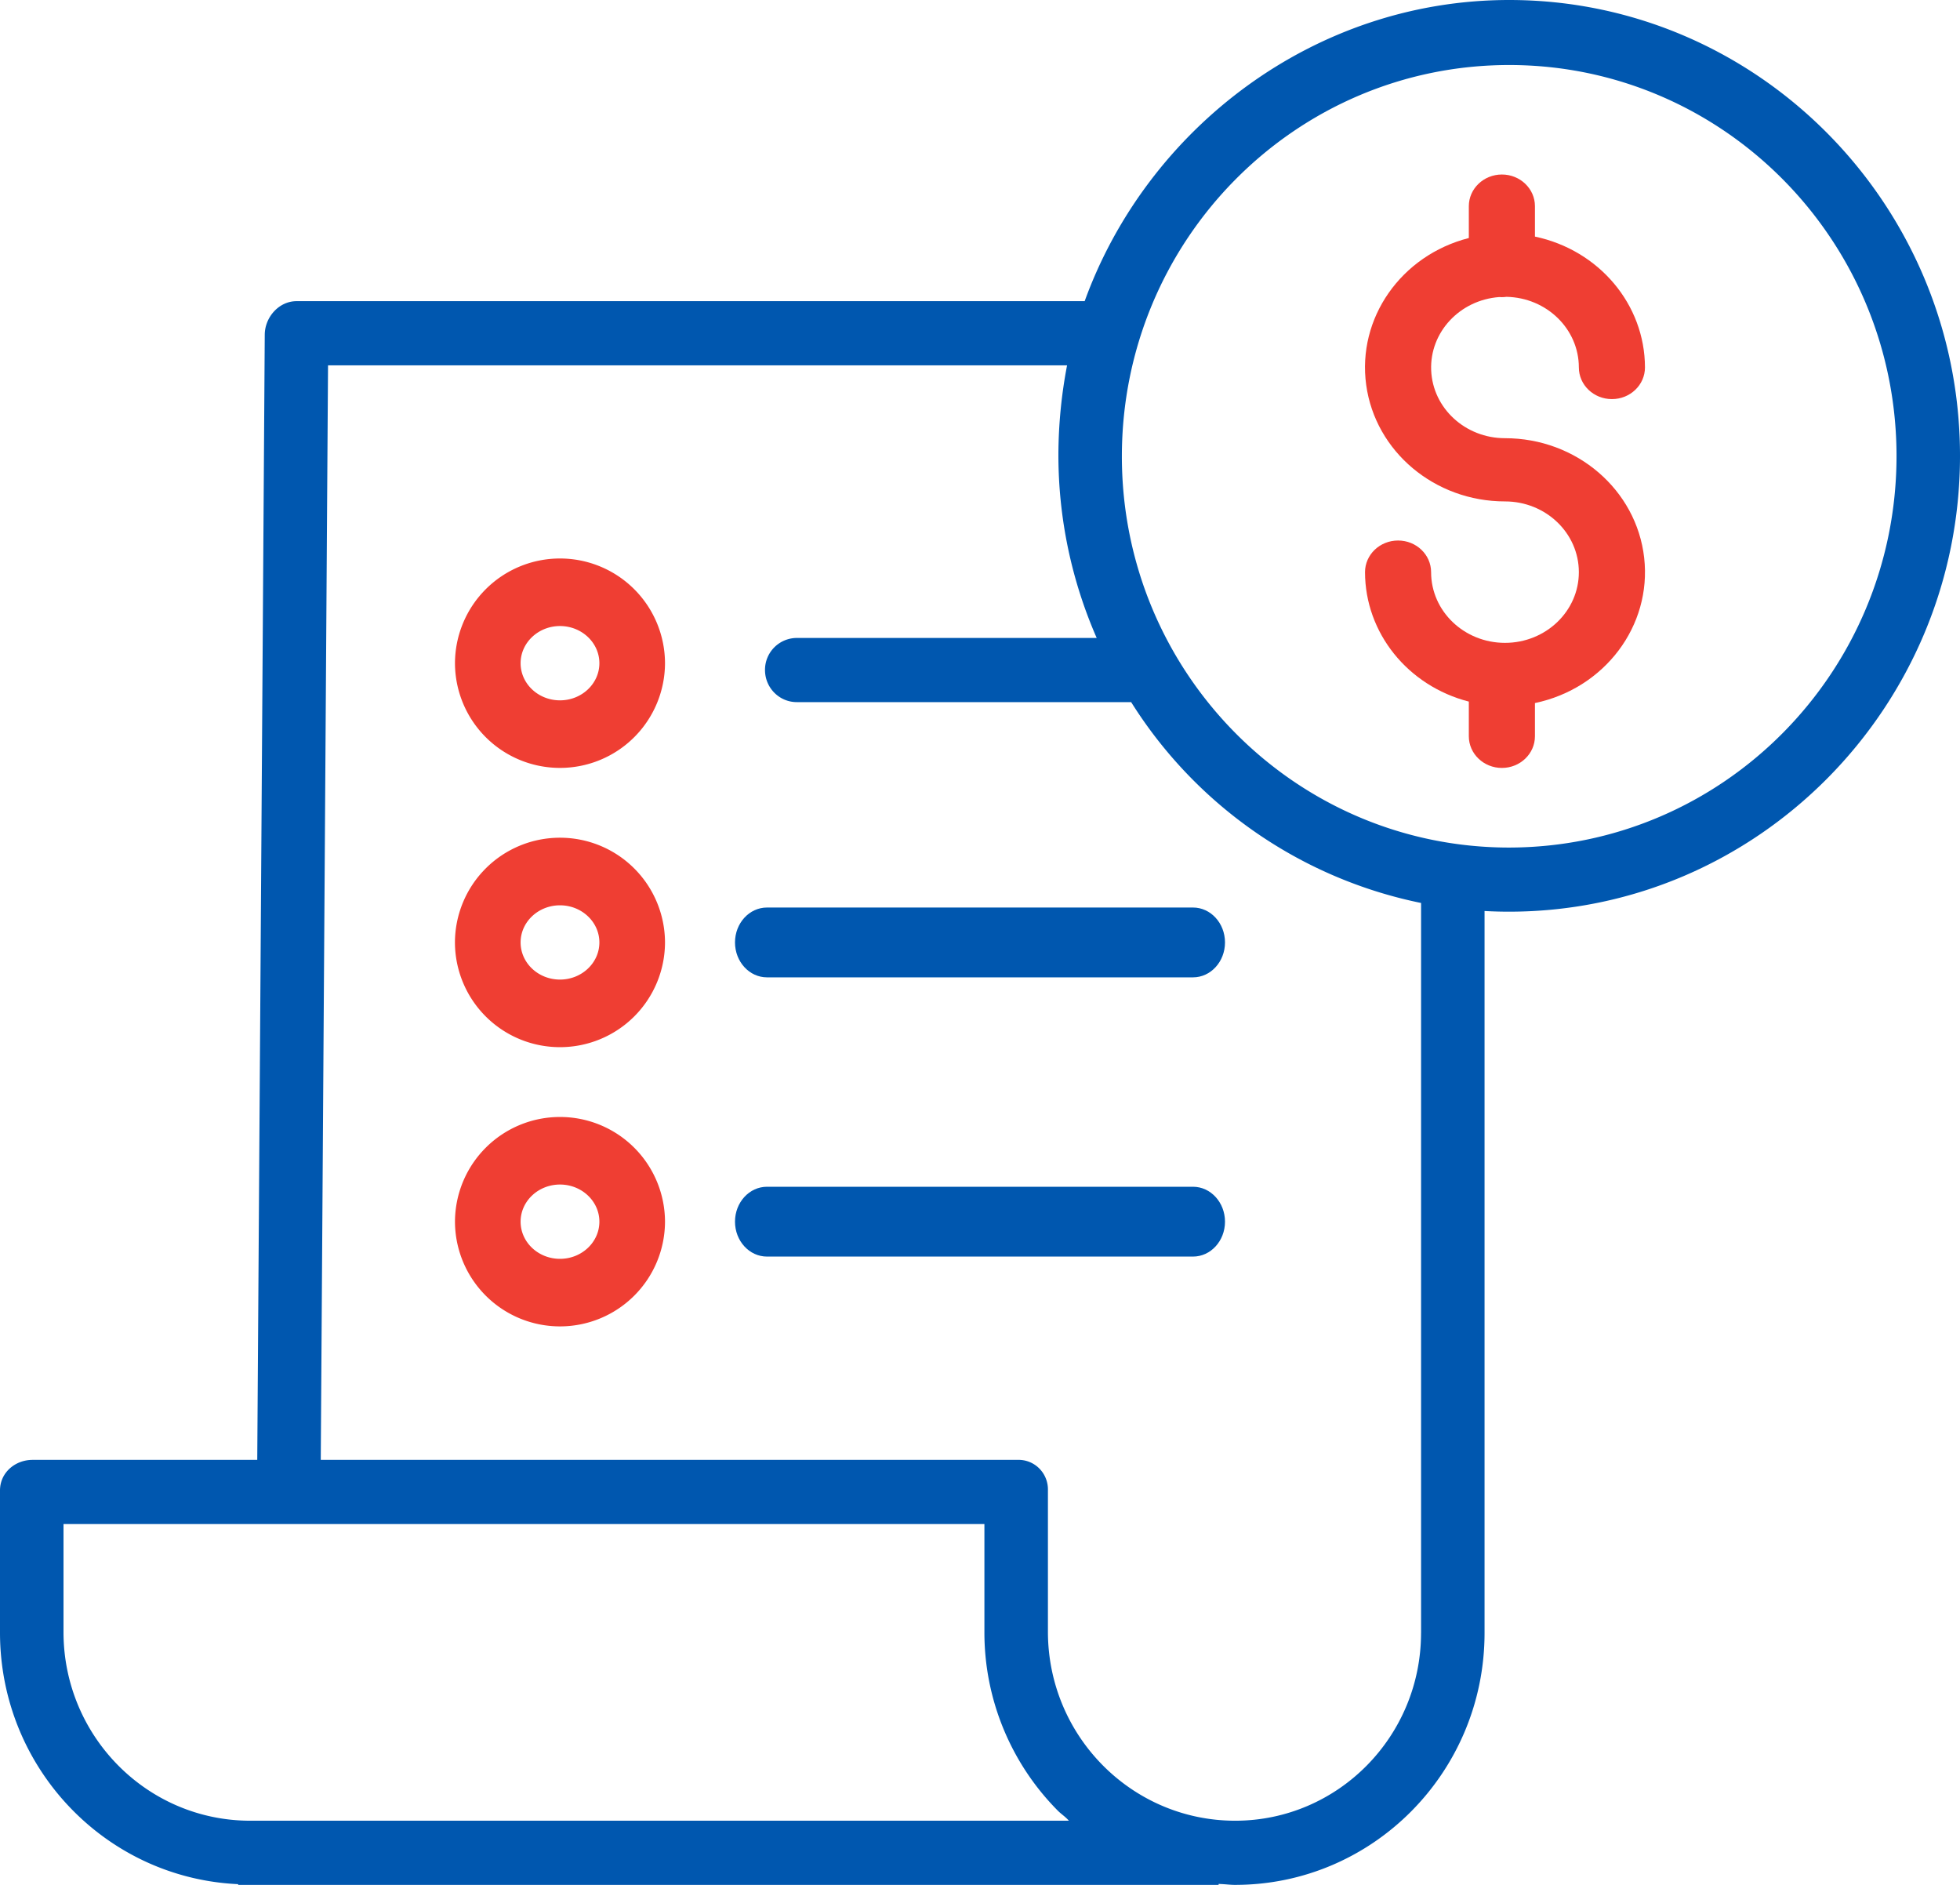
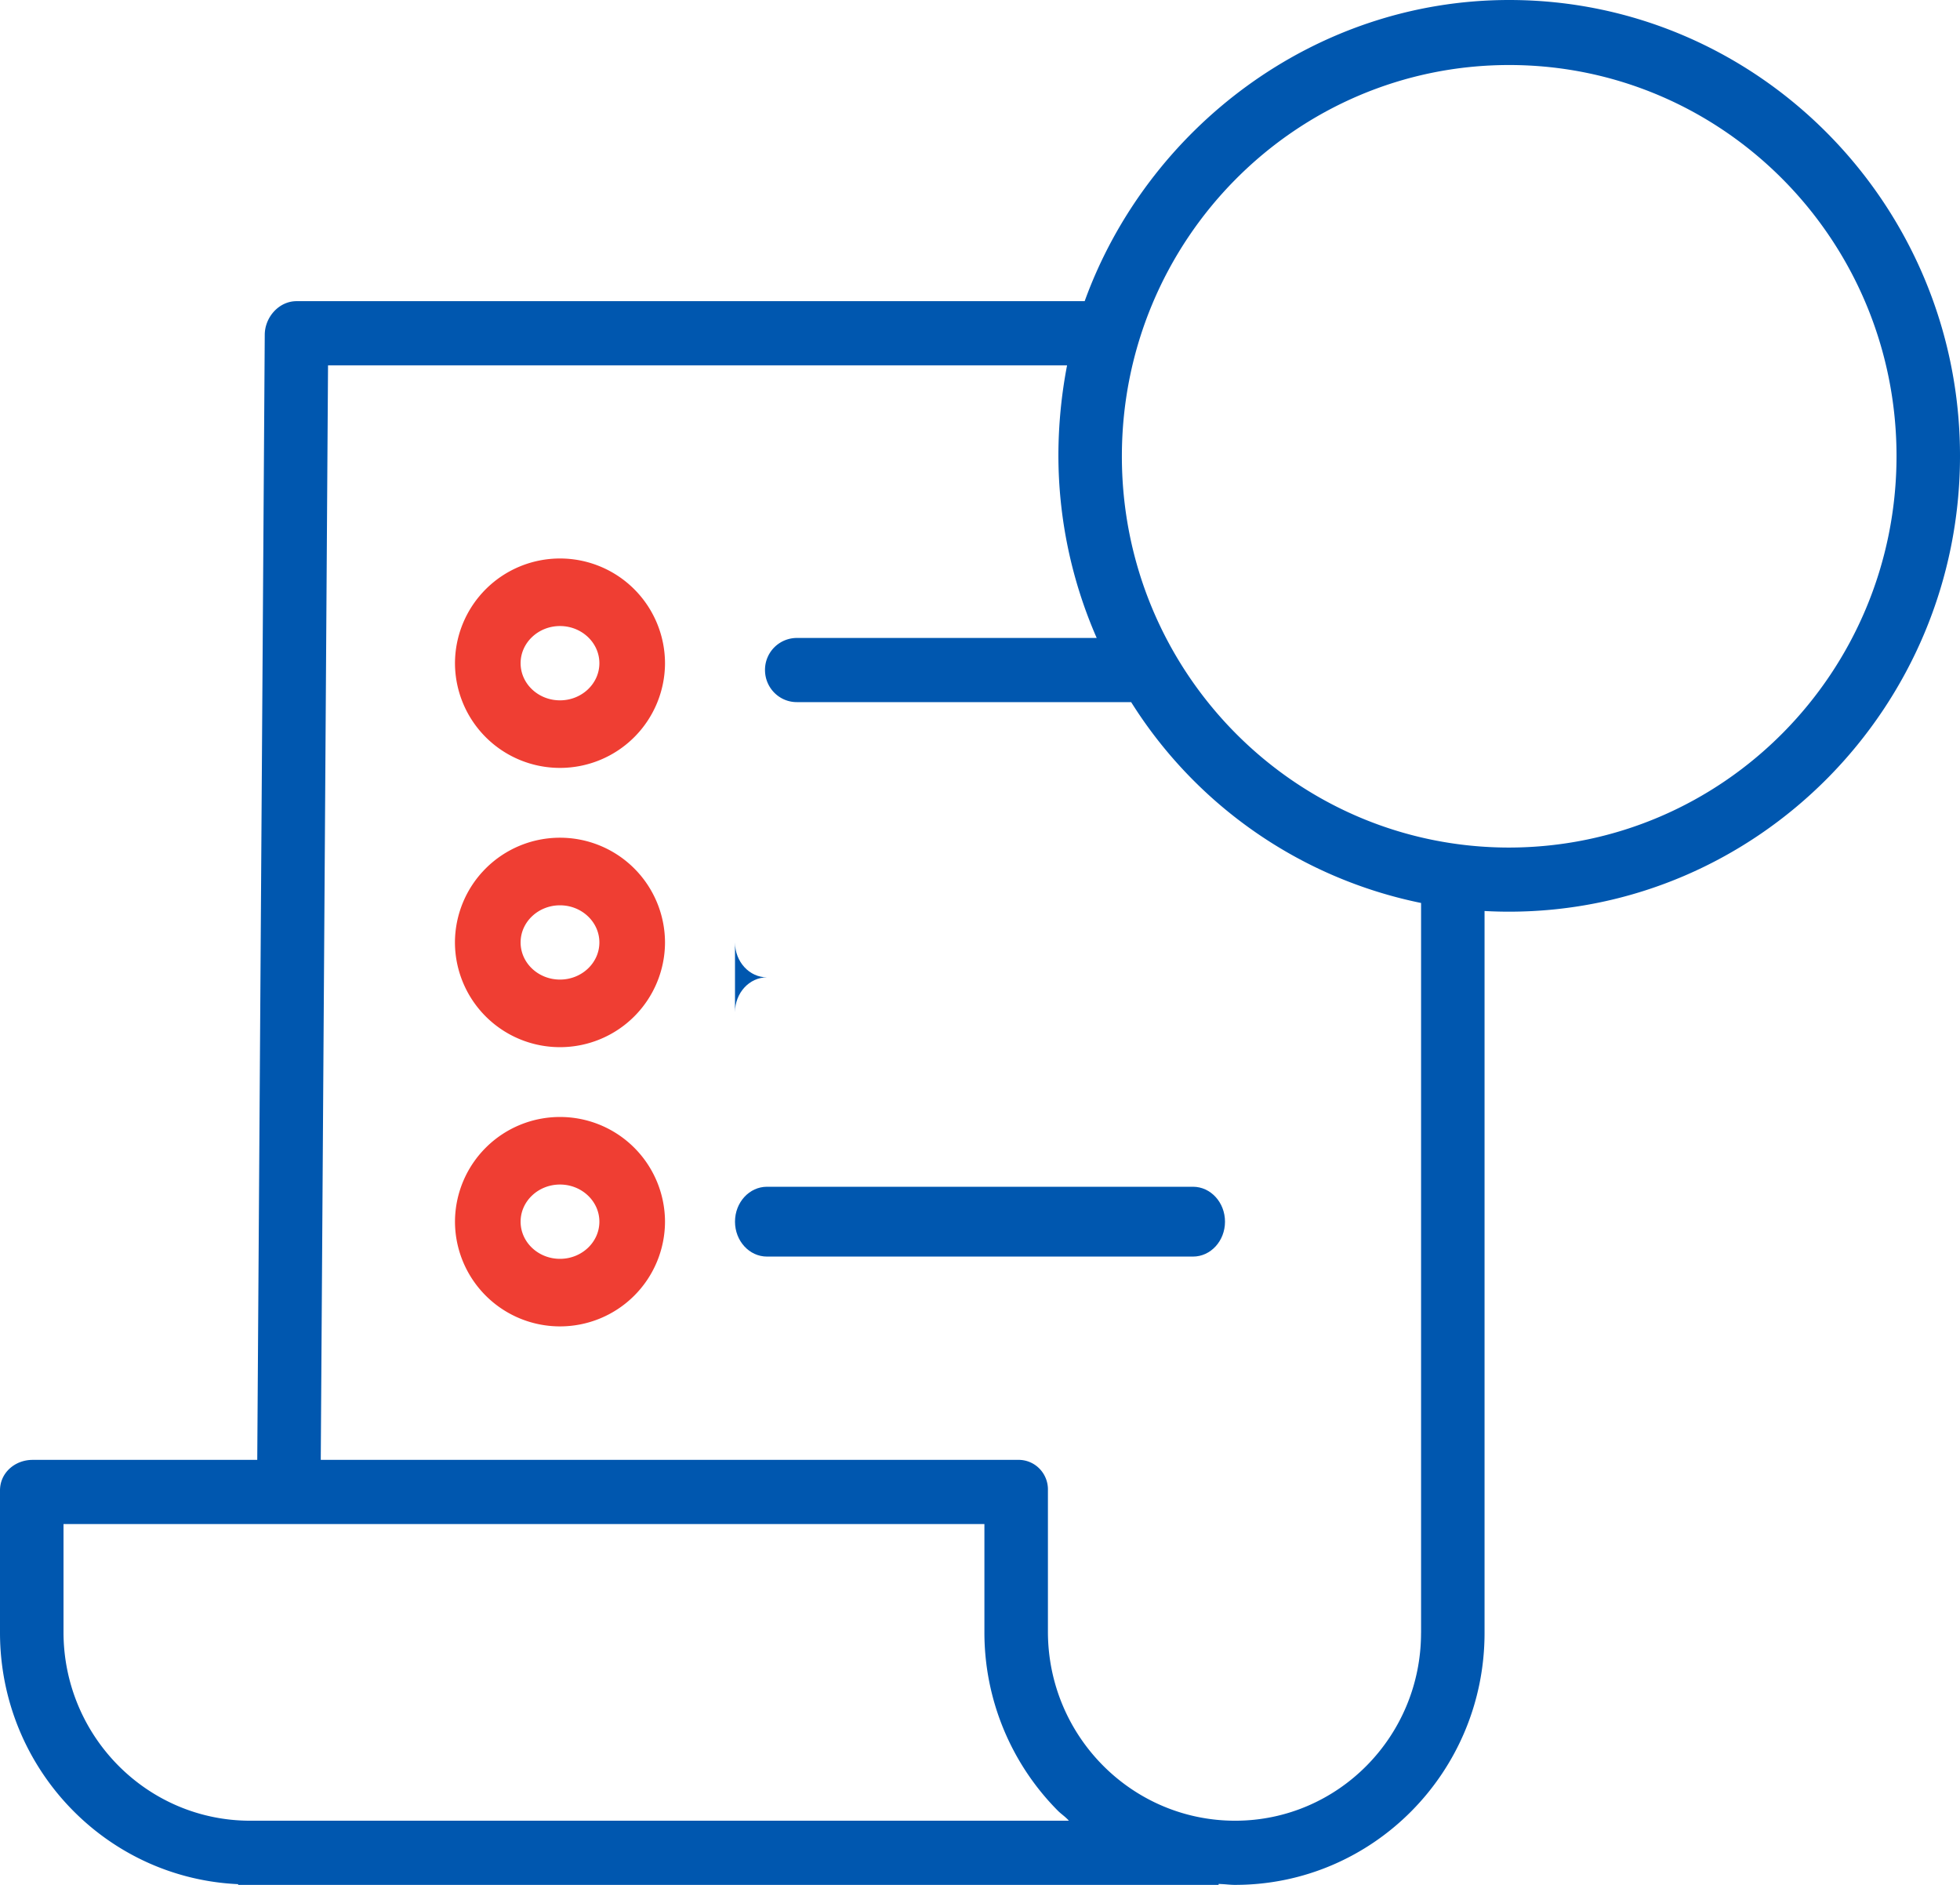
<svg xmlns="http://www.w3.org/2000/svg" width="52" height="50">
  <g fill="none" fill-rule="evenodd">
    <g fill-rule="nonzero" transform="translate(-162 -1648)">
      <g transform="translate(42 1208)">
        <g transform="translate(120 440)">
-           <path fill="#EF3E33" d="M39.775 7.88c.024.001.047.003.071.003.04 0 .082-.004.121-.009 1.067.021 1.92.853 1.921 1.873 0 .464.393.84.877.84.485 0 .877-.376.877-.84-.002-1.668-1.216-3.112-2.919-3.471v-.807c0-.463-.392-.84-.877-.84-.484 0-.877.377-.877.84v.845c-1.8.46-2.966 2.128-2.723 3.897.243 1.768 1.818 3.09 3.682 3.09 1.083 0 1.96.84 1.96 1.877 0 1.035-.877 1.875-1.96 1.875-1.082 0-1.96-.84-1.96-1.875 0-.464-.392-.84-.876-.84-.485 0-.877.376-.877.84.002 1.608 1.13 3.015 2.754 3.433v.92c0 .463.393.84.877.84.485 0 .877-.377.877-.84v-.881c1.853-.389 3.102-2.05 2.898-3.855-.204-1.804-1.796-3.172-3.693-3.171-1.052 0-1.917-.795-1.958-1.802-.041-1.006.756-1.864 1.805-1.942Z" />
          <path fill="#0057AF" d="M40.04 0c-5.183 0-9.606 3.415-11.263 7.989H7.867c-.464 0-.84.422-.843.889l-.199 29.848H.865c-.466 0-.865.34-.865.811v3.788c.01 3.566 2.792 6.495 6.319 6.656V50H32.33v-.025c.21.008.298.025.43.025h.019c3.65-.006 6.607-2.996 6.607-6.683V24.166c.21.012.433.018.651.018C46.633 24.184 52 18.753 52 12.092 52 5.43 46.635 0 40.04 0ZM6.639 48.298h-.005c-2.726-.003-4.937-2.23-4.949-4.982v-2.888h24.432v2.876a6.708 6.708 0 0 0 1.95 4.73c.089.089.199.158.291.264H6.64Zm31.062-4.982c0 2.748-2.203 4.977-4.923 4.982h-.016c-2.731-.005-4.947-2.235-4.96-4.993v-3.768a.79.79 0 0 0-.228-.582.774.774 0 0 0-.576-.229H8.51l.193-29.035H28.31c-.15.779-.227 1.57-.23 2.363a12.1 12.1 0 0 0 1.016 4.869h-7.957a.846.846 0 0 0-.843.85c0 .47.377.852.843.852h8.871a11.888 11.888 0 0 0 7.692 5.328v19.363Zm2.339-20.833c-5.676 0-10.277-4.647-10.276-10.379 0-5.732 4.6-10.379 10.276-10.379 5.675 0 10.276 4.647 10.276 10.379-.006 5.73-4.603 10.372-10.276 10.379Z" />
          <path fill="#EF3E33" d="M14.857 22.222A2.785 2.785 0 0 0 12.07 25a2.785 2.785 0 0 0 2.786 2.778A2.785 2.785 0 0 0 17.643 25a2.785 2.785 0 0 0-2.786-2.778Zm0 3.763c-.577 0-1.045-.442-1.045-.985 0-.544.469-.985 1.045-.985s1.045.442 1.045.985c0 .543-.469.985-1.045.985Z" />
-           <path fill="#0057AF" d="M19.5 25c0 .511.38.926.848.926h11.304c.468 0 .848-.415.848-.926 0-.511-.38-.926-.848-.926H20.348c-.469 0-.848.415-.848.926Z" />
+           <path fill="#0057AF" d="M19.5 25c0 .511.38.926.848.926h11.304H20.348c-.469 0-.848.415-.848.926Z" />
          <path fill="#EF3E33" d="M14.857 14.815a2.785 2.785 0 0 0-2.786 2.778 2.784 2.784 0 0 0 2.786 2.777 2.785 2.785 0 0 0 2.786-2.777 2.785 2.785 0 0 0-2.786-2.778Zm0 3.763c-.577 0-1.045-.442-1.045-.985 0-.543.469-.986 1.045-.986s1.045.442 1.045.986c0 .543-.469.985-1.045.985ZM14.857 29.63a2.785 2.785 0 0 0-2.786 2.777 2.785 2.785 0 0 0 2.786 2.778 2.785 2.785 0 0 0 2.786-2.778 2.785 2.785 0 0 0-2.786-2.777Zm0 3.763c-.577 0-1.045-.442-1.045-.986 0-.543.469-.985 1.045-.985s1.045.442 1.045.985c0 .544-.469.986-1.045.986Z" />
          <path fill="#0057AF" d="M31.652 31.481H20.348c-.469 0-.848.415-.848.926 0 .512.38.926.848.926h11.304c.468 0 .848-.414.848-.926 0-.51-.38-.926-.848-.926Z" />
        </g>
      </g>
    </g>
  </g>
</svg>